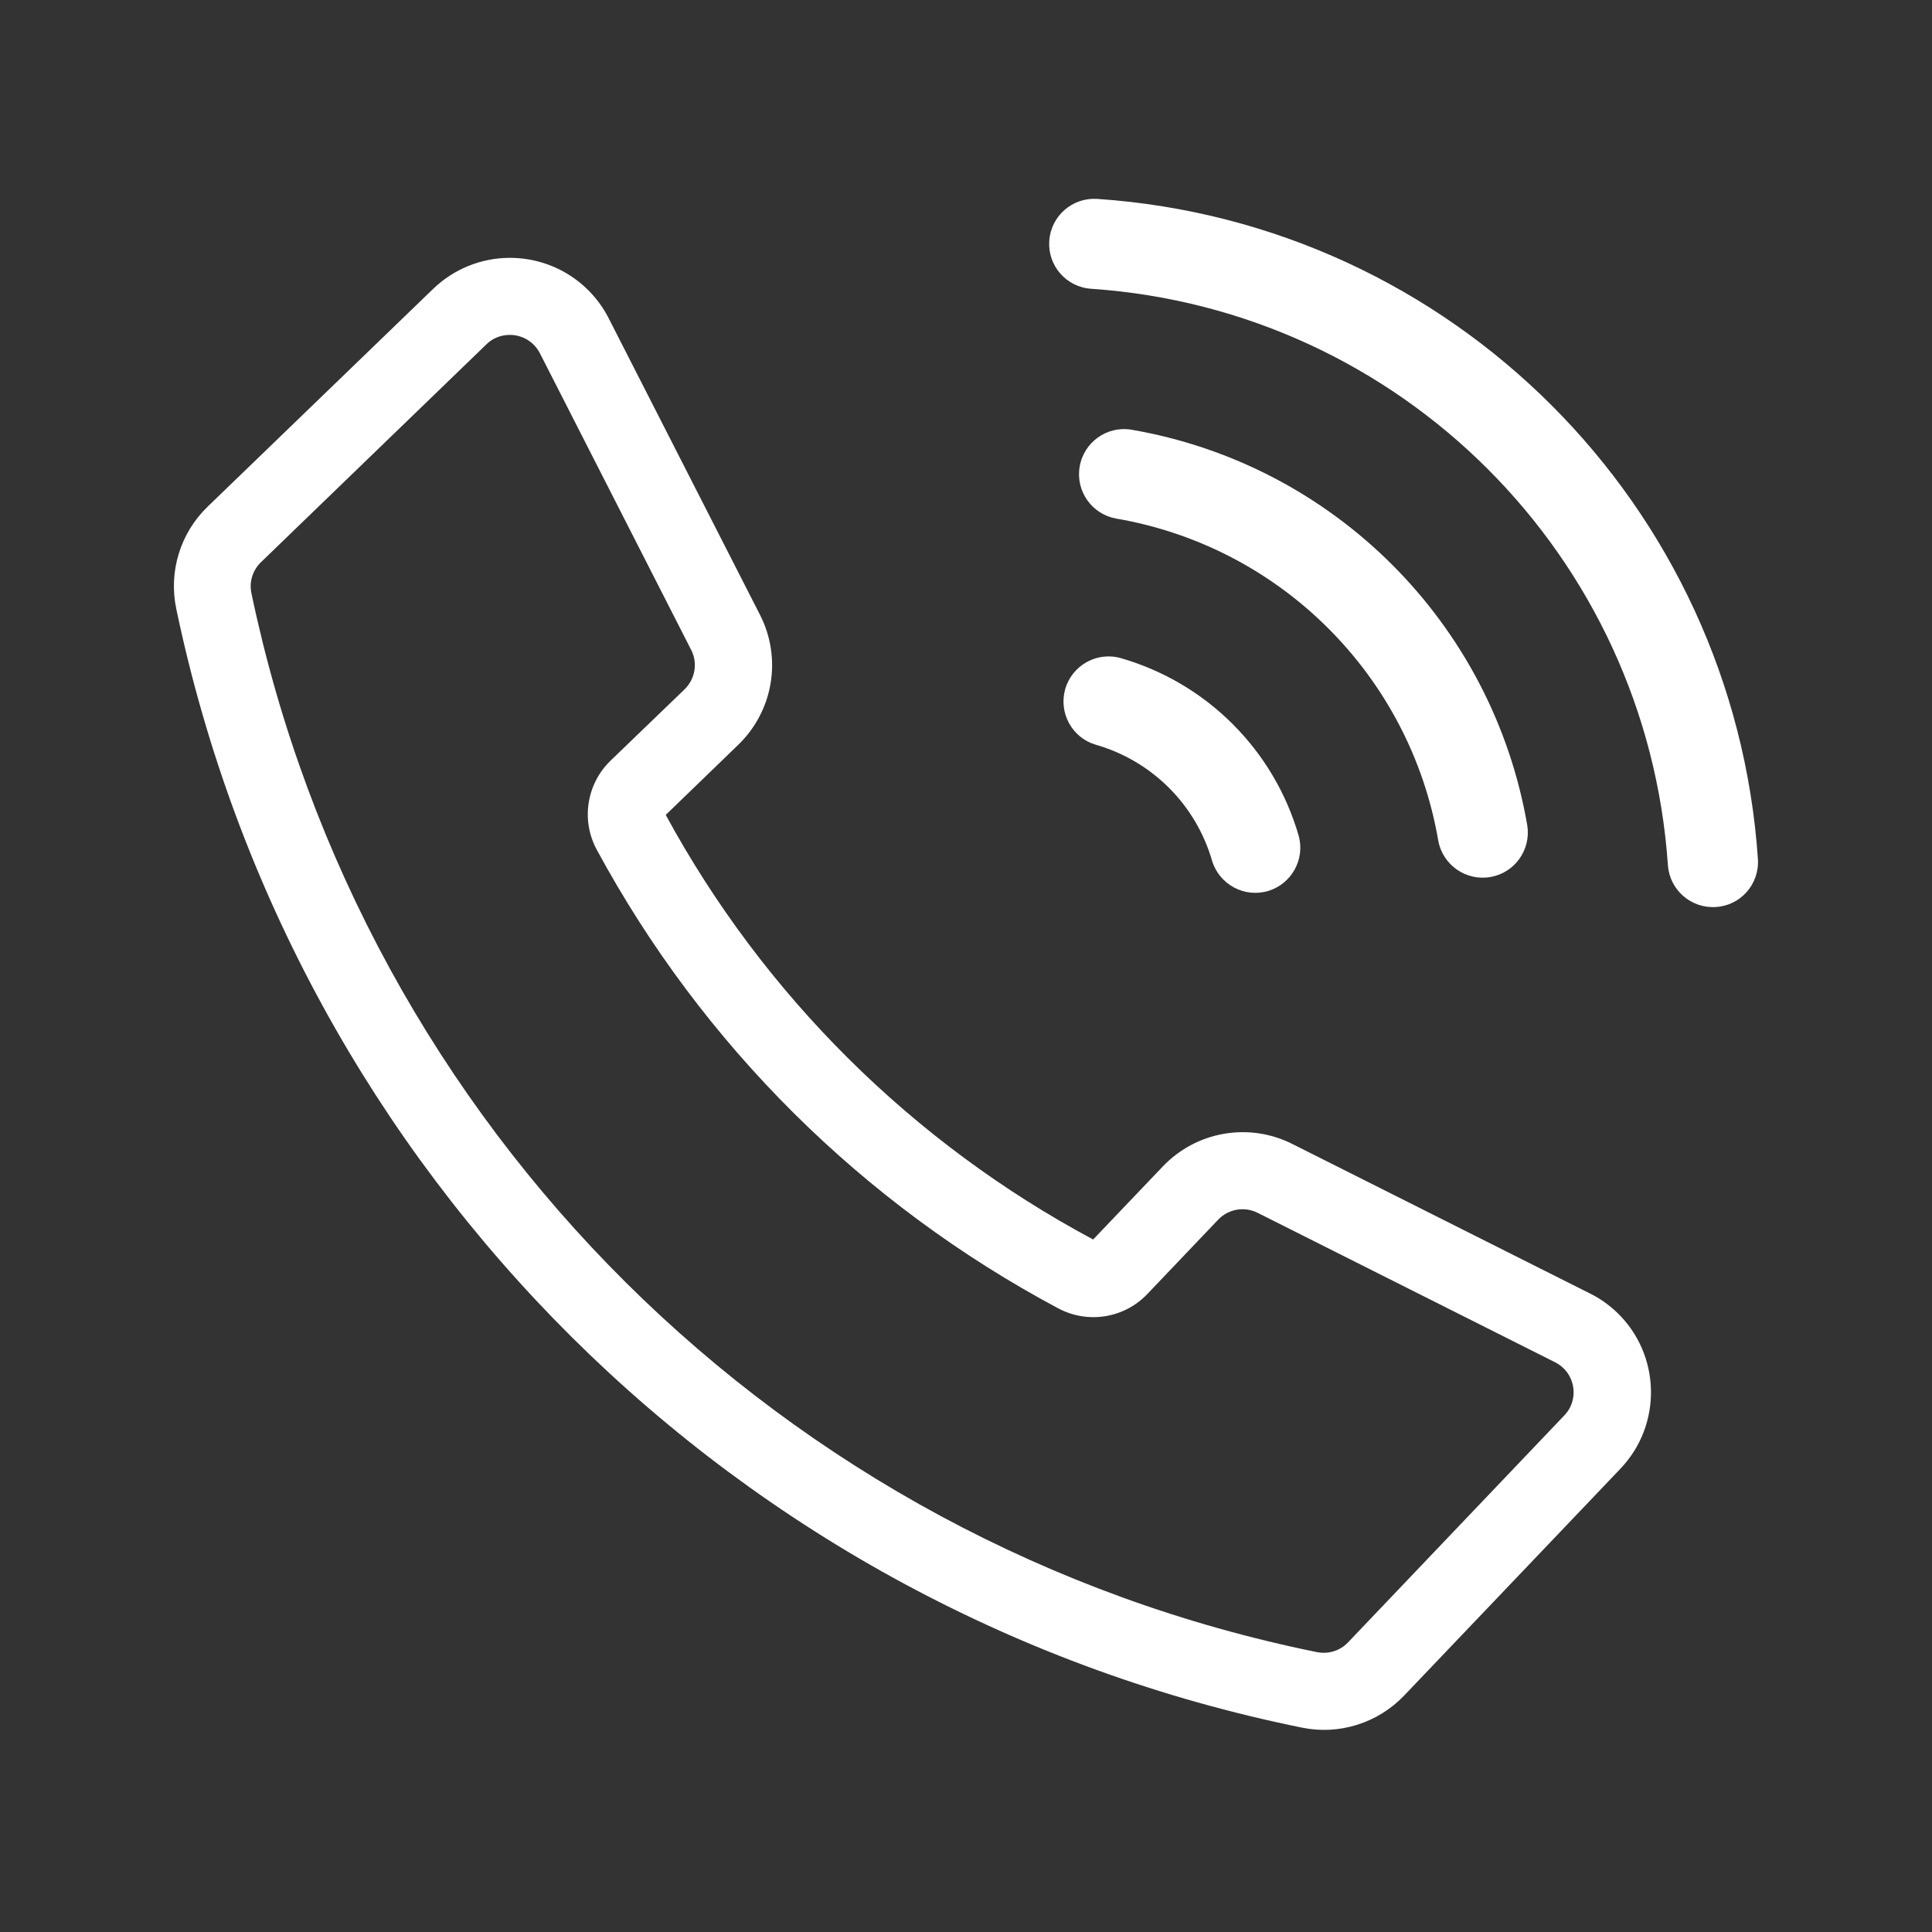
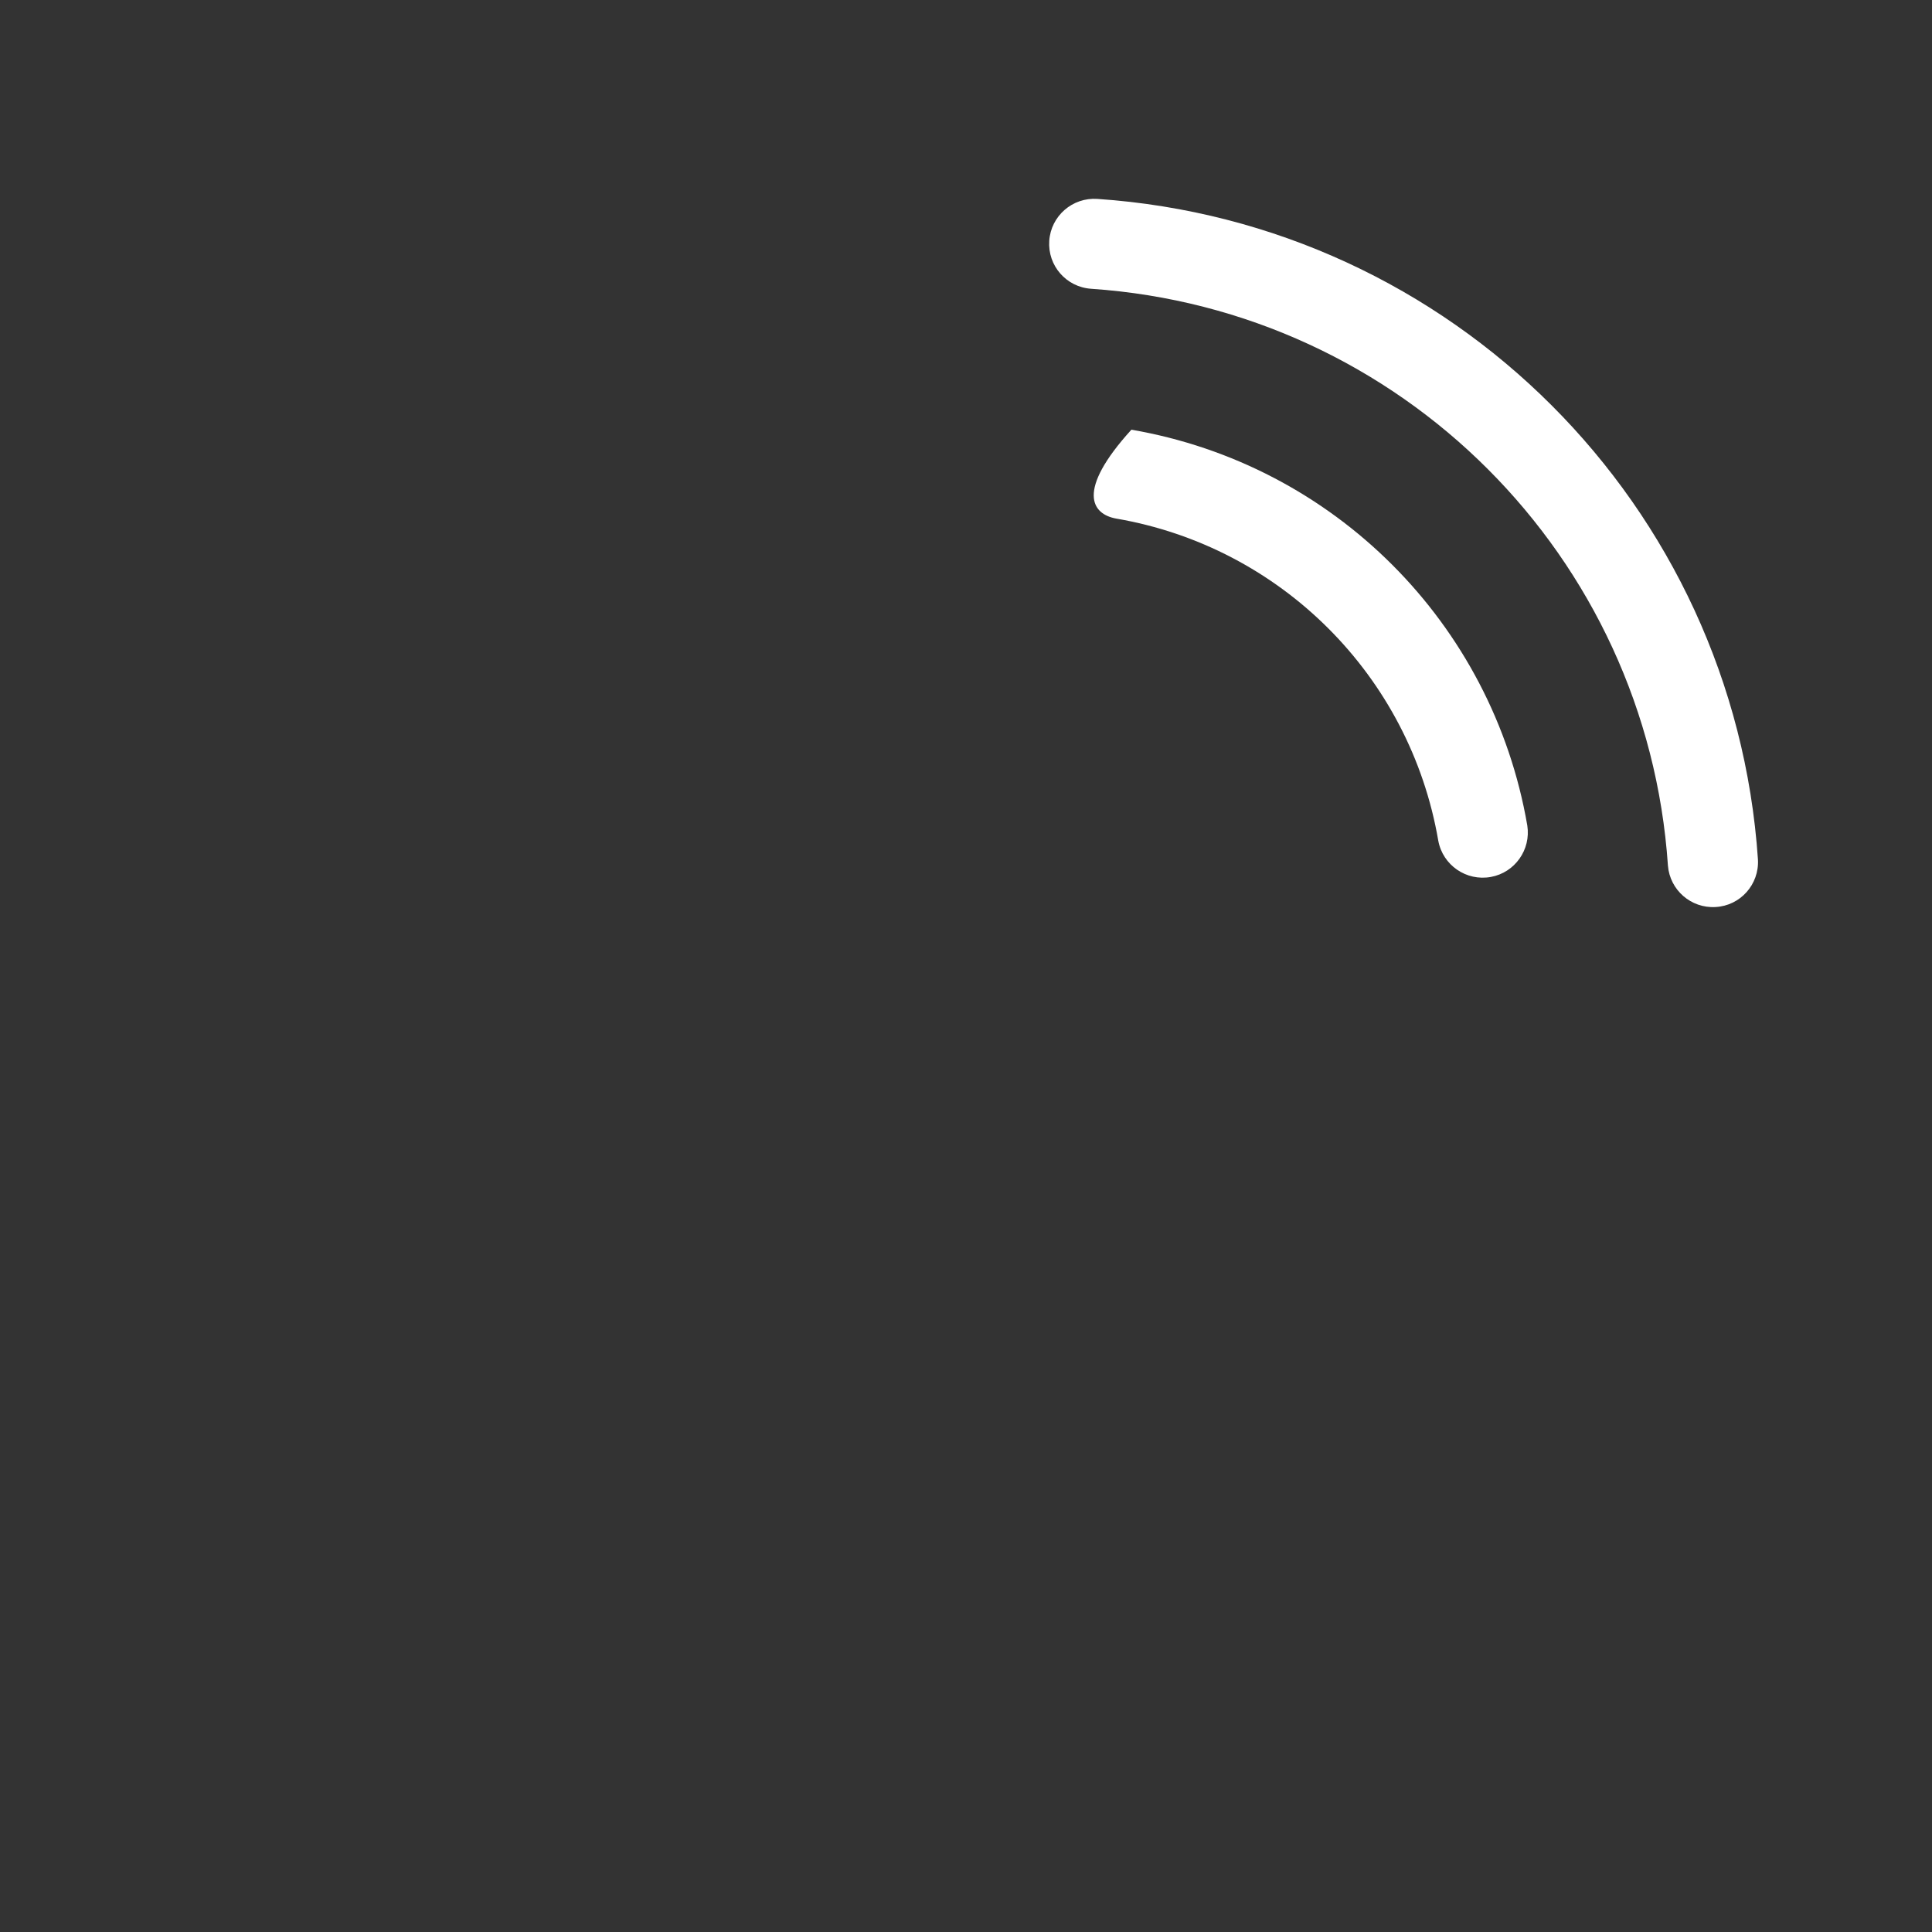
<svg xmlns="http://www.w3.org/2000/svg" version="1.0" preserveAspectRatio="xMidYMid meet" height="1080" viewBox="0 0 810 810" zoomAndPan="magnify" width="1080">
  <rect x="0" y="0" width="810" height="810" fill="#333333" stroke="none" />
  <defs>
    <clipPath id="7dc9f02809">
      <path clip-rule="nonzero" d="M 72.914 108 L 693 108 L 693 725.277 L 72.914 725.277 Z M 72.914 108" />
    </clipPath>
    <clipPath id="b48b19a87c">
      <path clip-rule="nonzero" d="M 439 83 L 737.414 83 L 737.414 381 L 439 381 Z M 439 83" />
    </clipPath>
  </defs>
  <g clip-path="url(#7dc9f02809)">
-     <path fill-rule="nonzero" fill-opacity="1" d="M 213.777 140.41 C 219.086 140.41 223.922 143.359 226.34 148.078 L 289.785 272.492 C 292.613 277.977 291.434 284.695 287.012 289 L 255.996 318.895 C 245.914 328.625 243.496 343.957 250.219 356.281 C 294.383 437.945 361.66 504.809 443.621 548.504 C 456.062 555.164 471.336 552.688 481.004 542.547 L 510.723 511.355 C 514.969 506.875 521.691 505.695 527.234 508.465 L 652 571.145 C 658.957 574.625 661.73 583.113 658.25 590.074 C 657.602 591.312 656.777 592.43 655.832 593.434 L 565.145 688.602 C 561.844 692.082 556.949 693.613 552.176 692.668 C 327.934 647.148 152.281 472.617 105.402 248.672 C 104.402 243.953 105.934 239.059 109.414 235.699 L 203.934 144.363 C 206.527 141.77 210.066 140.41 213.719 140.41 Z M 213.777 108.102 C 201.809 108.102 190.254 112.758 181.586 121.129 L 87.066 212.406 C 75.566 223.492 70.613 239.707 73.918 255.332 C 123.445 491.898 309.008 676.277 545.926 724.332 C 561.492 727.52 577.707 722.387 588.672 710.891 L 679.359 615.781 C 697.051 597.207 696.34 567.844 677.828 550.152 C 674.465 547.027 670.75 544.316 666.625 542.312 L 541.855 479.633 C 523.637 470.434 501.582 474.266 487.492 489.066 L 458.305 519.668 C 382.477 479.102 320.152 417.191 279.113 341.656 L 309.535 312.234 C 324.219 298.023 327.934 275.969 318.617 257.75 L 255.172 133.395 C 247.211 117.828 231.234 108.102 213.777 108.102" fill="#ffffff" />
-   </g>
+     </g>
  <g clip-path="url(#b48b19a87c)">
    <path fill-rule="nonzero" fill-opacity="1" d="M 737.027 360.348 C 737.617 370.785 729.656 379.746 719.219 380.277 C 708.961 380.867 700.117 373.145 699.289 362.941 C 690.504 233.164 587.258 129.918 457.477 121.07 C 447.043 120.363 439.199 111.402 439.906 100.965 C 440.613 90.527 449.637 82.688 460.074 83.395 C 608.66 93.477 727.004 211.758 737.027 360.348" fill="#ffffff" />
  </g>
-   <path fill-rule="nonzero" fill-opacity="1" d="M 474.34 180.152 C 464.082 178.445 454.352 185.402 452.645 195.719 C 450.934 205.922 457.773 215.59 467.973 217.418 C 537.02 229.27 591.148 283.398 603 352.445 C 604.887 362.766 614.793 369.547 625.055 367.66 C 635.137 365.832 641.918 356.219 640.324 346.078 C 625.703 261.23 559.25 194.777 474.34 180.152" fill="#ffffff" />
-   <path fill-rule="nonzero" fill-opacity="1" d="M 469.859 275.91 C 459.836 273.082 449.398 278.977 446.57 289 C 443.797 298.965 449.52 309.344 459.422 312.234 C 483.008 319.016 501.406 337.41 508.188 360.938 C 511.254 370.902 521.809 376.562 531.832 373.496 C 541.5 370.488 547.164 360.348 544.508 350.5 C 534.133 314.473 505.945 286.289 469.859 275.91" fill="#ffffff" />
+   <path fill-rule="nonzero" fill-opacity="1" d="M 474.34 180.152 C 450.934 205.922 457.773 215.59 467.973 217.418 C 537.02 229.27 591.148 283.398 603 352.445 C 604.887 362.766 614.793 369.547 625.055 367.66 C 635.137 365.832 641.918 356.219 640.324 346.078 C 625.703 261.23 559.25 194.777 474.34 180.152" fill="#ffffff" />
</svg>